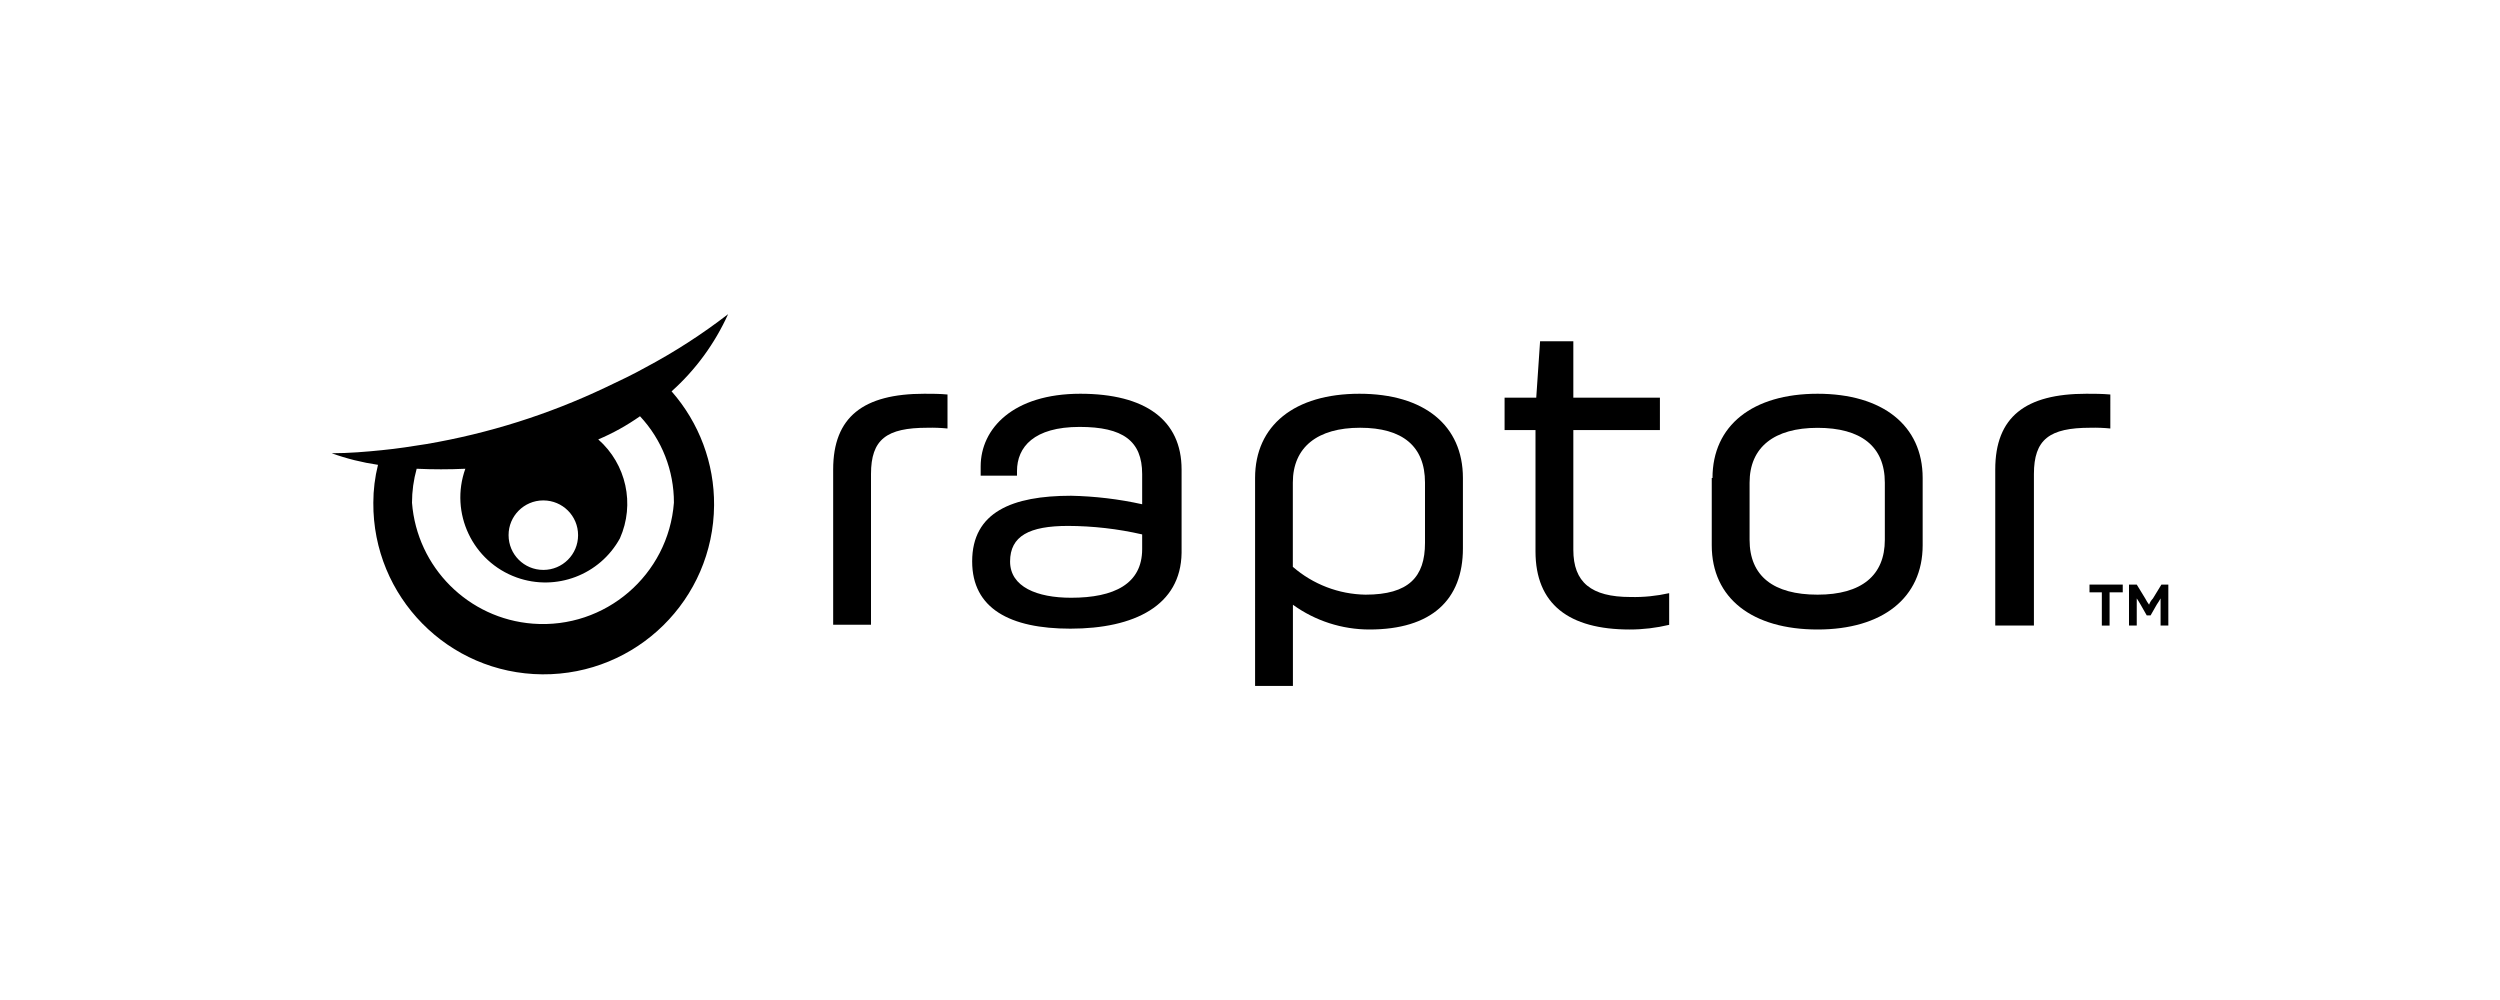
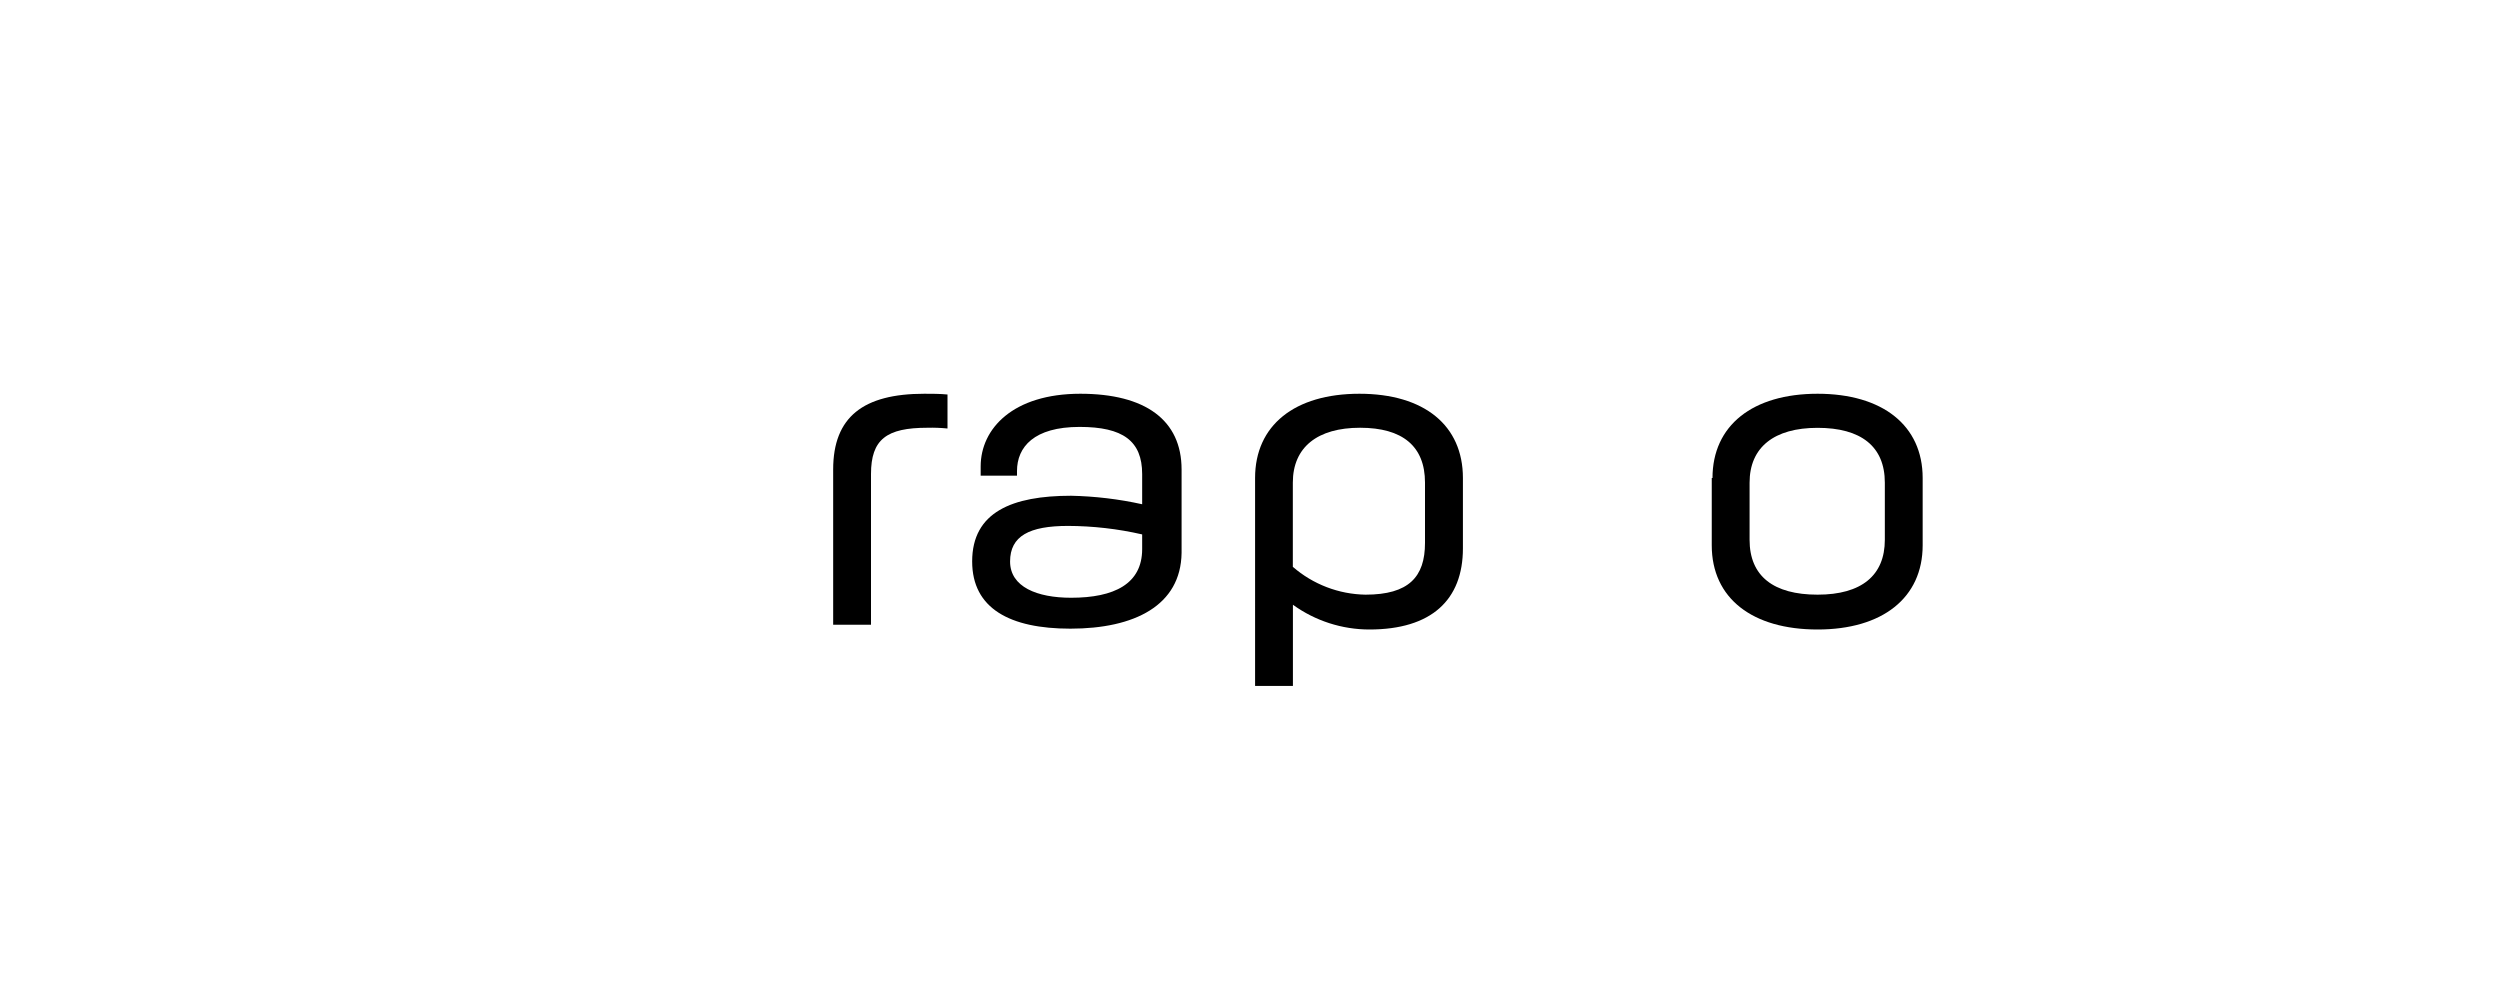
<svg xmlns="http://www.w3.org/2000/svg" version="1.1" id="Layer_1" x="0px" y="0px" viewBox="0 0 300 120" enable-background="new 0 0 300 120">
  <g>
-     <path d="M254.73,70.15v0.93h-1.58v3.99h-0.93v-3.99h-1.48v-0.93H254.73z" />
-     <path d="M260.2,70.15v4.91h-0.93v-3.25l0,0c-0.14,0.26-0.3,0.5-0.46,0.74l-0.74,1.3h-0.46l-0.74-1.3&#10;  c-0.09-0.19-0.46-0.74-0.46-0.74l0,0v3.25h-0.93v-4.91h0.93l1.02,1.67c0.13,0.26,0.29,0.51,0.46,0.74l0,0&#10;  c0.1-0.28,0.26-0.53,0.46-0.74l1.02-1.67H260.2z" />
    <path d="M113.7,51.42c-0.8-0.08-1.6-0.11-2.41-0.09c-4.91,0-6.77,1.39-6.77,5.56v18.08h-4.54V56.34c0-6.31,3.62-9.09,10.94-9.09&#10;  c0.93,0,1.85,0,2.78,0.09V51.42z" />
    <path d="M128.44,75.44c-7.23,0-11.78-2.41-11.78-8.07c0-5.93,4.82-7.88,11.87-7.88c2.87,0.06,5.73,0.4,8.53,1.02v-3.62&#10;  c0-3.99-2.32-5.66-7.51-5.66c-5.47,0-7.51,2.41-7.51,5.29v0.56h-4.36v-1.11c0-4.54,3.89-8.72,11.96-8.72&#10;  c7.79,0,12.15,3.15,12.15,9.09v10.01C141.7,72.66,136.14,75.44,128.44,75.44z M128.53,71.73c5.19,0,8.53-1.67,8.53-5.84v-1.76&#10;  c-2.92-0.67-5.91-1.01-8.9-1.02c-4.64,0-6.95,1.21-6.95,4.27C121.21,70.43,124.45,71.73,128.53,71.73z" />
    <path d="M175.55,57.36v8.44c0,6.21-3.8,9.74-11.22,9.74c-3.29,0-6.51-1.04-9.18-2.97v9.74h-4.54V57.36&#10;  c0-6.31,4.73-10.11,12.52-10.11C170.91,47.25,175.55,51.05,175.55,57.36z M171,57.91c0-4.36-2.69-6.58-7.79-6.58&#10;  s-8.07,2.32-8.07,6.58v10.11c2.42,2.1,5.51,3.29,8.72,3.34c5.19,0,7.14-2.13,7.14-6.21V57.91z" />
-     <path d="M184.26,51.61h-3.71v-3.89h3.8l0.46-6.77h3.99v6.77h10.39v3.89H188.8v14.37c0,3.89,2.13,5.66,6.86,5.66&#10;  c1.56,0.04,3.12-0.12,4.64-0.46v3.8c-1.55,0.37-3.13,0.56-4.73,0.56c-7.33,0-11.31-3.06-11.31-9.37V51.61z" />
    <path d="M205.5,57.36c0-6.31,4.82-10.11,12.61-10.11c7.79,0,12.61,3.8,12.61,10.11v8.07c0,6.31-4.82,10.11-12.61,10.11&#10;  c-7.79,0-12.7-3.71-12.7-10.11v-8.07C205.4,57.36,205.5,57.36,205.5,57.36z M209.95,64.78c0,4.36,2.87,6.58,8.16,6.58&#10;  s8.07-2.32,8.07-6.58v-6.86c0-4.36-2.87-6.58-8.07-6.58s-8.16,2.32-8.16,6.58V64.78z" />
-     <path d="M253.25,51.42c-0.8-0.08-1.6-0.11-2.41-0.09c-4.91,0-6.77,1.39-6.77,5.56v18.17h-4.64V56.34c0-6.31,3.62-9.09,10.94-9.09&#10;  c0.93,0,1.85,0,2.87,0.09V51.42z" />
-     <path d="M87.37,37.7c-3.12,2.41-6.44,4.55-9.92,6.4c-1.48,0.83-3.06,1.58-4.82,2.41c-6.8,3.23-14,5.5-21.42,6.77&#10;  c-1.76,0.28-3.52,0.56-5.38,0.74c-1.85,0.19-3.99,0.37-6.03,0.37c1.8,0.65,3.66,1.11,5.56,1.39c-0.37,1.48-0.56,3.01-0.56,4.54&#10;  c-0.08,11.29,8.99,20.52,20.29,20.6s20.52-8.99,20.6-20.29c0.04-5.03-1.78-9.89-5.1-13.67C83.47,44.39,85.78,41.22,87.37,37.7z&#10;   M65.2,60.05c2.31,0,4.17,1.86,4.17,4.17s-1.86,4.17-4.17,4.17s-4.17-1.86-4.17-4.17l0,0c-0.01-2.29,1.85-4.16,4.14-4.17&#10;  C65.18,60.05,65.2,60.05,65.2,60.05z M80.87,60.32C80.21,69,72.63,75.5,63.95,74.84c-7.75-0.59-13.91-6.76-14.51-14.51&#10;  c0-1.38,0.19-2.75,0.56-4.08c1.95,0.09,3.89,0.09,5.84,0c-1.9,5.3,0.86,11.15,6.17,13.05c4.72,1.69,9.97-0.31,12.38-4.7&#10;  c1.82-4.1,0.77-8.9-2.6-11.87c1.76-0.74,3.44-1.68,5.01-2.78C79.43,52.76,80.88,56.47,80.87,60.32z" />
  </g>
</svg>